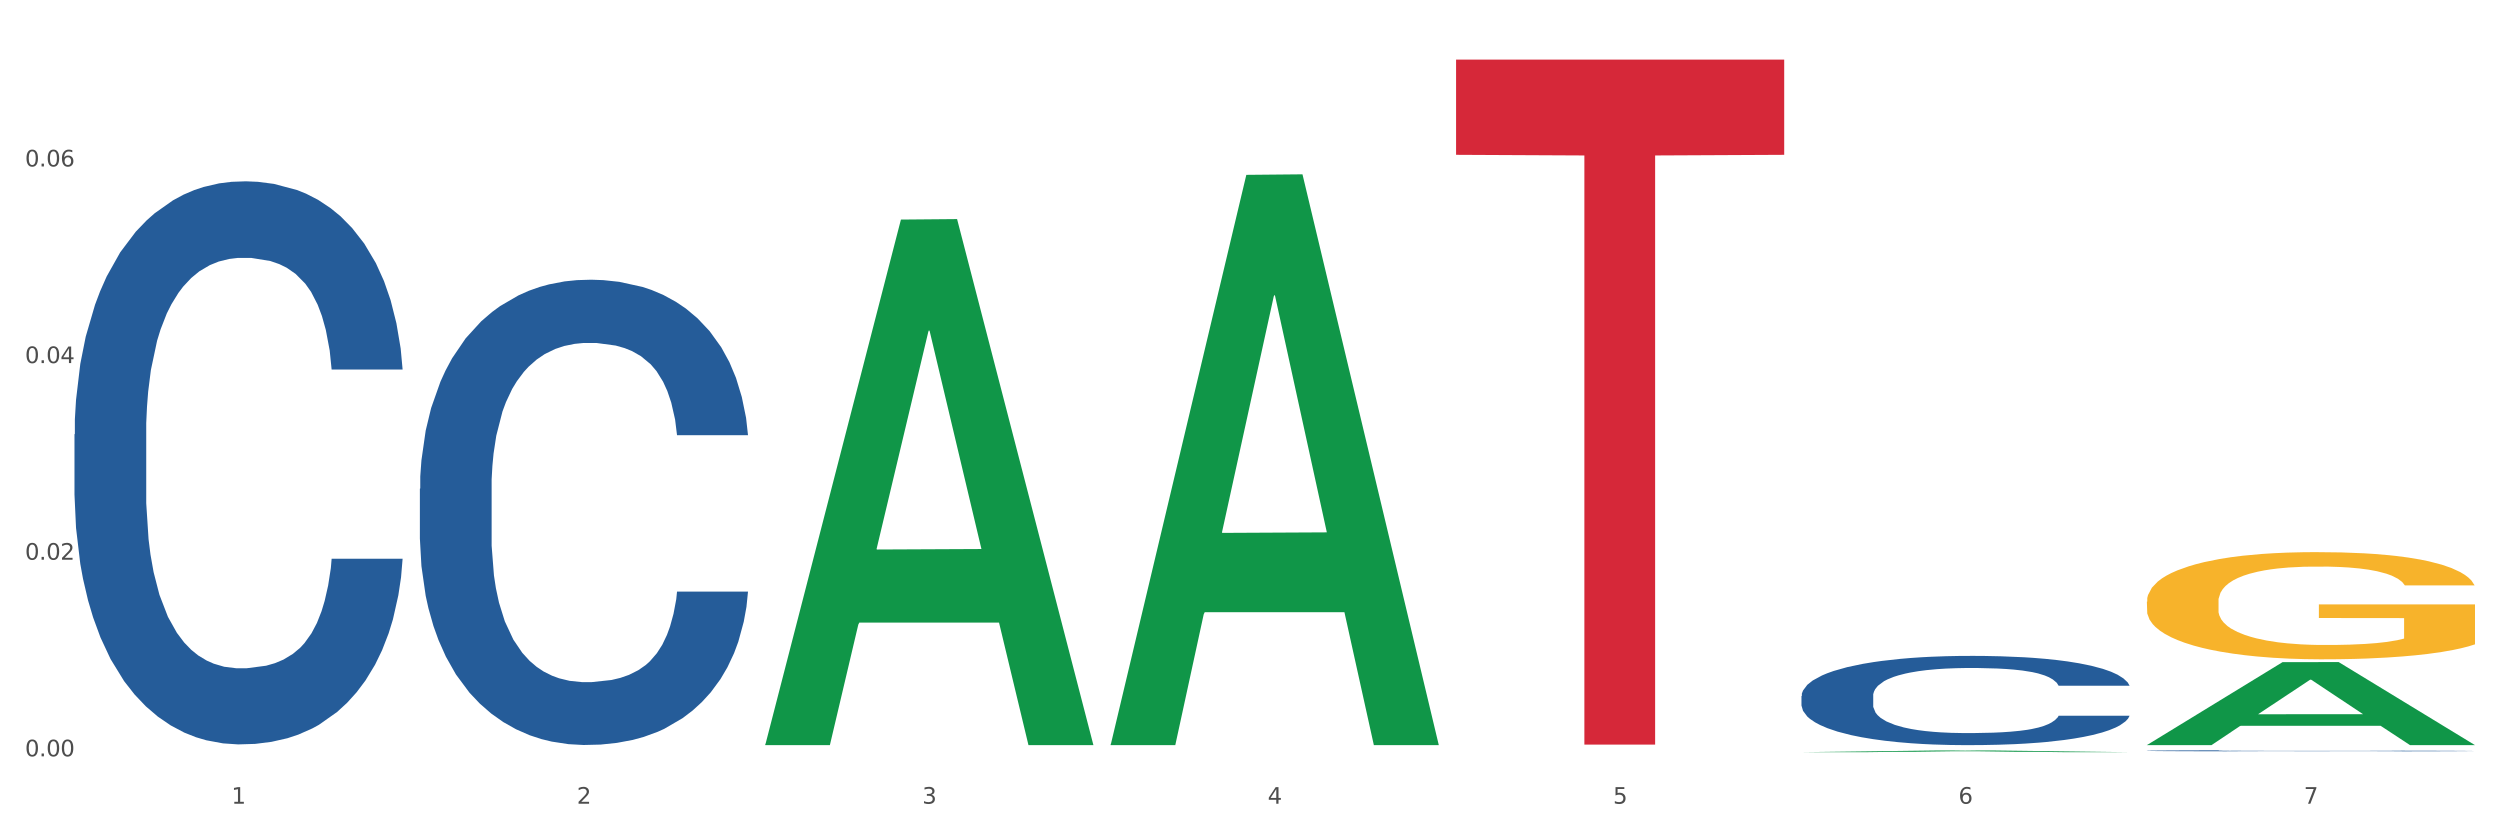
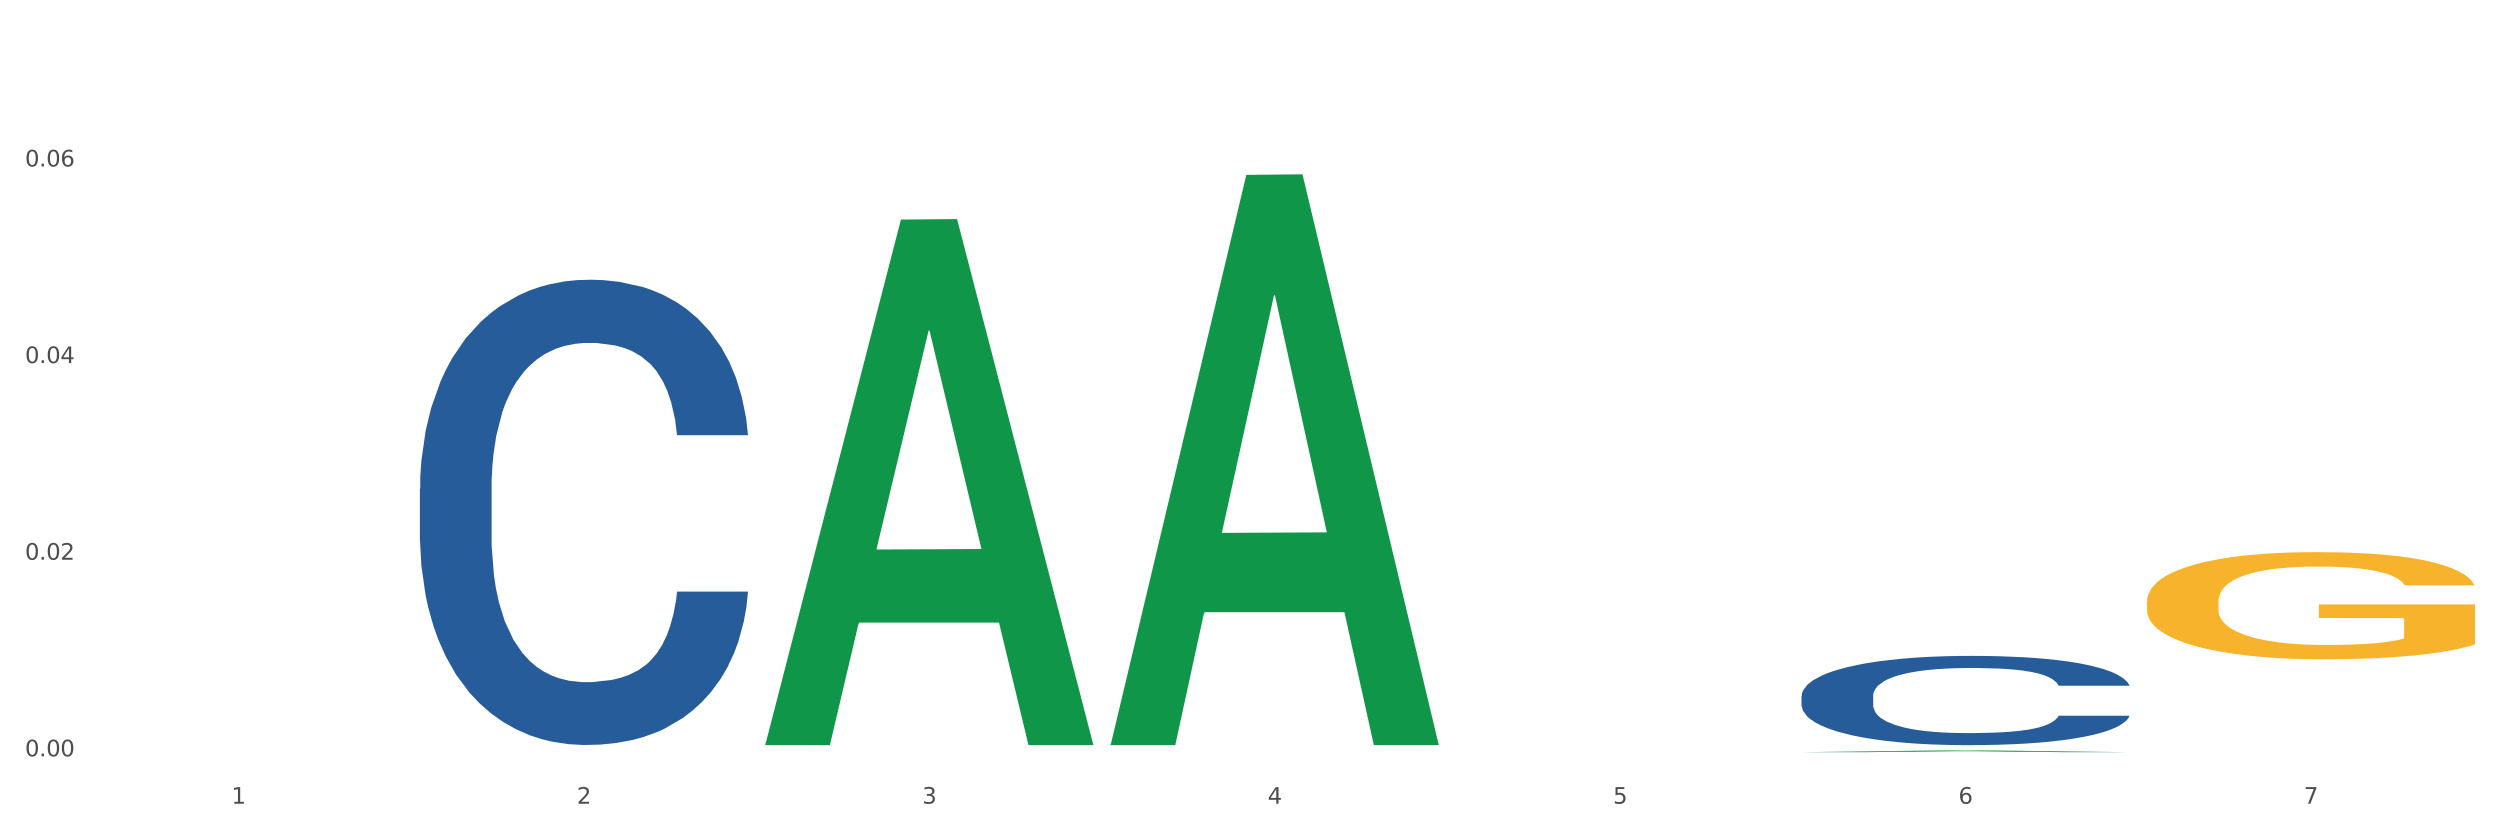
<svg xmlns="http://www.w3.org/2000/svg" xmlns:xlink="http://www.w3.org/1999/xlink" width="1080pt" height="360pt" viewBox="0 0 1080 360" version="1.1">
  <rect x="0" y="0" width="1080" height="360" fill="#333333" stroke="none" />
  <defs>
    <style type="text/css">*{stroke-linejoin: round; stroke-linecap: butt}</style>
  </defs>
  <g id="figure_1">
    <g id="patch_1">
      <path d="M 0 360  L 1080 360  L 1080 0  L 0 0  z " style="fill: #ffffff; stroke: #ffffff; stroke-linejoin: miter" />
    </g>
    <g id="axes_1">
      <g id="matplotlib.axis_1">
        <g id="xtick_1">
          <g id="text_1">
            <g style="fill: #4d4d4d" transform="translate(99.997 347.204) scale(0.096 -0.096)">
              <defs>
                <path id="DejaVuSans-31" d="M 794 531  L 1825 531  L 1825 4091  L 703 3866  L 703 4441  L 1819 4666  L 2450 4666  L 2450 531  L 3481 531  L 3481 0  L 794 0  L 794 531  z " transform="scale(0.016)" />
              </defs>
              <use xlink:href="#DejaVuSans-31" />
            </g>
          </g>
        </g>
        <g id="xtick_2">
          <g id="text_2">
            <g style="fill: #4d4d4d" transform="translate(249.209 347.204) scale(0.096 -0.096)">
              <defs>
                <path id="DejaVuSans-32" d="M 1228 531  L 3431 531  L 3431 0  L 469 0  L 469 531  Q 828 903 1448 1529  Q 2069 2156 2228 2338  Q 2531 2678 2651 2914  Q 2772 3150 2772 3378  Q 2772 3750 2511 3984  Q 2250 4219 1831 4219  Q 1534 4219 1204 4116  Q 875 4013 500 3803  L 500 4441  Q 881 4594 1212 4672  Q 1544 4750 1819 4750  Q 2544 4750 2975 4387  Q 3406 4025 3406 3419  Q 3406 3131 3298 2873  Q 3191 2616 2906 2266  Q 2828 2175 2409 1742  Q 1991 1309 1228 531  z " transform="scale(0.016)" />
              </defs>
              <use xlink:href="#DejaVuSans-32" />
            </g>
          </g>
        </g>
        <g id="xtick_3">
          <g id="text_3">
            <g style="fill: #4d4d4d" transform="translate(398.421 347.204) scale(0.096 -0.096)">
              <defs>
                <path id="DejaVuSans-33" d="M 2597 2516  Q 3050 2419 3304 2112  Q 3559 1806 3559 1356  Q 3559 666 3084 287  Q 2609 -91 1734 -91  Q 1441 -91 1130 -33  Q 819 25 488 141  L 488 750  Q 750 597 1062 519  Q 1375 441 1716 441  Q 2309 441 2620 675  Q 2931 909 2931 1356  Q 2931 1769 2642 2001  Q 2353 2234 1838 2234  L 1294 2234  L 1294 2753  L 1863 2753  Q 2328 2753 2575 2939  Q 2822 3125 2822 3475  Q 2822 3834 2567 4026  Q 2313 4219 1838 4219  Q 1578 4219 1281 4162  Q 984 4106 628 3988  L 628 4550  Q 988 4650 1302 4700  Q 1616 4750 1894 4750  Q 2613 4750 3031 4423  Q 3450 4097 3450 3541  Q 3450 3153 3228 2886  Q 3006 2619 2597 2516  z " transform="scale(0.016)" />
              </defs>
              <use xlink:href="#DejaVuSans-33" />
            </g>
          </g>
        </g>
        <g id="xtick_4">
          <g id="text_4">
            <g style="fill: #4d4d4d" transform="translate(547.634 347.204) scale(0.096 -0.096)">
              <defs>
                <path id="DejaVuSans-34" d="M 2419 4116  L 825 1625  L 2419 1625  L 2419 4116  z M 2253 4666  L 3047 4666  L 3047 1625  L 3713 1625  L 3713 1100  L 3047 1100  L 3047 0  L 2419 0  L 2419 1100  L 313 1100  L 313 1709  L 2253 4666  z " transform="scale(0.016)" />
              </defs>
              <use xlink:href="#DejaVuSans-34" />
            </g>
          </g>
        </g>
        <g id="xtick_5">
          <g id="text_5">
            <g style="fill: #4d4d4d" transform="translate(696.846 347.204) scale(0.096 -0.096)">
              <defs>
                <path id="DejaVuSans-35" d="M 691 4666  L 3169 4666  L 3169 4134  L 1269 4134  L 1269 2991  Q 1406 3038 1543 3061  Q 1681 3084 1819 3084  Q 2600 3084 3056 2656  Q 3513 2228 3513 1497  Q 3513 744 3044 326  Q 2575 -91 1722 -91  Q 1428 -91 1123 -41  Q 819 9 494 109  L 494 744  Q 775 591 1075 516  Q 1375 441 1709 441  Q 2250 441 2565 725  Q 2881 1009 2881 1497  Q 2881 1984 2565 2268  Q 2250 2553 1709 2553  Q 1456 2553 1204 2497  Q 953 2441 691 2322  L 691 4666  z " transform="scale(0.016)" />
              </defs>
              <use xlink:href="#DejaVuSans-35" />
            </g>
          </g>
        </g>
        <g id="xtick_6">
          <g id="text_6">
            <g style="fill: #4d4d4d" transform="translate(846.058 347.204) scale(0.096 -0.096)">
              <defs>
                <path id="DejaVuSans-36" d="M 2113 2584  Q 1688 2584 1439 2293  Q 1191 2003 1191 1497  Q 1191 994 1439 701  Q 1688 409 2113 409  Q 2538 409 2786 701  Q 3034 994 3034 1497  Q 3034 2003 2786 2293  Q 2538 2584 2113 2584  z M 3366 4563  L 3366 3988  Q 3128 4100 2886 4159  Q 2644 4219 2406 4219  Q 1781 4219 1451 3797  Q 1122 3375 1075 2522  Q 1259 2794 1537 2939  Q 1816 3084 2150 3084  Q 2853 3084 3261 2657  Q 3669 2231 3669 1497  Q 3669 778 3244 343  Q 2819 -91 2113 -91  Q 1303 -91 875 529  Q 447 1150 447 2328  Q 447 3434 972 4092  Q 1497 4750 2381 4750  Q 2619 4750 2861 4703  Q 3103 4656 3366 4563  z " transform="scale(0.016)" />
              </defs>
              <use xlink:href="#DejaVuSans-36" />
            </g>
          </g>
        </g>
        <g id="xtick_7">
          <g id="text_7">
            <g style="fill: #4d4d4d" transform="translate(995.27 347.204) scale(0.096 -0.096)">
              <defs>
                <path id="DejaVuSans-37" d="M 525 4666  L 3525 4666  L 3525 4397  L 1831 0  L 1172 0  L 2766 4134  L 525 4134  L 525 4666  z " transform="scale(0.016)" />
              </defs>
              <use xlink:href="#DejaVuSans-37" />
            </g>
          </g>
        </g>
        <g id="xtick_8" />
        <g id="xtick_9" />
        <g id="xtick_10" />
        <g id="xtick_11" />
        <g id="xtick_12" />
        <g id="xtick_13" />
      </g>
      <g id="matplotlib.axis_2">
        <g id="ytick_1">
          <g id="text_8">
            <g style="fill: #4d4d4d" transform="translate(10.8 326.738) scale(0.096 -0.096)">
              <defs>
                <path id="DejaVuSans-30" d="M 2034 4250  Q 1547 4250 1301 3770  Q 1056 3291 1056 2328  Q 1056 1369 1301 889  Q 1547 409 2034 409  Q 2525 409 2770 889  Q 3016 1369 3016 2328  Q 3016 3291 2770 3770  Q 2525 4250 2034 4250  z M 2034 4750  Q 2819 4750 3233 4129  Q 3647 3509 3647 2328  Q 3647 1150 3233 529  Q 2819 -91 2034 -91  Q 1250 -91 836 529  Q 422 1150 422 2328  Q 422 3509 836 4129  Q 1250 4750 2034 4750  z " transform="scale(0.016)" />
                <path id="DejaVuSans-2e" d="M 684 794  L 1344 794  L 1344 0  L 684 0  L 684 794  z " transform="scale(0.016)" />
              </defs>
              <use xlink:href="#DejaVuSans-30" />
              <use xlink:href="#DejaVuSans-2e" transform="translate(63.623 0)" />
              <use xlink:href="#DejaVuSans-30" transform="translate(95.41 0)" />
              <use xlink:href="#DejaVuSans-30" transform="translate(159.033 0)" />
            </g>
          </g>
        </g>
        <g id="ytick_2">
          <g id="text_9">
            <g style="fill: #4d4d4d" transform="translate(10.8 241.797) scale(0.096 -0.096)">
              <use xlink:href="#DejaVuSans-30" />
              <use xlink:href="#DejaVuSans-2e" transform="translate(63.623 0)" />
              <use xlink:href="#DejaVuSans-30" transform="translate(95.41 0)" />
              <use xlink:href="#DejaVuSans-32" transform="translate(159.033 0)" />
            </g>
          </g>
        </g>
        <g id="ytick_3">
          <g id="text_10">
            <g style="fill: #4d4d4d" transform="translate(10.8 156.855) scale(0.096 -0.096)">
              <use xlink:href="#DejaVuSans-30" />
              <use xlink:href="#DejaVuSans-2e" transform="translate(63.623 0)" />
              <use xlink:href="#DejaVuSans-30" transform="translate(95.41 0)" />
              <use xlink:href="#DejaVuSans-34" transform="translate(159.033 0)" />
            </g>
          </g>
        </g>
        <g id="ytick_4">
          <g id="text_11">
            <g style="fill: #4d4d4d" transform="translate(10.8 71.913) scale(0.096 -0.096)">
              <use xlink:href="#DejaVuSans-30" />
              <use xlink:href="#DejaVuSans-2e" transform="translate(63.623 0)" />
              <use xlink:href="#DejaVuSans-30" transform="translate(95.41 0)" />
              <use xlink:href="#DejaVuSans-36" transform="translate(159.033 0)" />
            </g>
          </g>
        </g>
        <g id="ytick_5" />
        <g id="ytick_6" />
        <g id="ytick_7" />
        <g id="ytick_8" />
      </g>
      <g id="PolyCollection_1">
        <path d="M 330.599 321.457  L 330.746 321.244  L 389.2 94.854  L 413.458 94.64  L 472.351 321.884  L 444.293 321.884  L 431.579 268.967  L 371.225 268.967  L 370.787 269.82  L 358.511 321.884  L 330.599 321.884  L 330.599 321.457  L 378.824 237.388  L 423.98 237.174  L 401.621 143.076  L 401.329 142.649  L 401.037 143.29  L 378.678 237.174  L 378.824 237.388  L 330.599 321.457  z " clip-path="url(#pbd540f8365)" style="fill: #109648" />
        <path d="M 479.812 321.439  L 479.958 321.207  L 538.412 75.536  L 562.671 75.304  L 621.563 321.902  L 593.505 321.902  L 580.791 264.478  L 520.437 264.478  L 519.999 265.404  L 507.724 321.902  L 479.812 321.902  L 479.812 321.439  L 528.036 230.209  L 573.192 229.978  L 550.834 127.865  L 550.541 127.402  L 550.249 128.097  L 527.89 229.978  L 528.036 230.209  L 479.812 321.439  z " clip-path="url(#pbd540f8365)" style="fill: #109648" />
        <path d="M 778.236 324.948  L 778.382 324.947  L 836.837 324.2  L 861.095 324.2  L 919.988 324.95  L 891.93 324.95  L 879.216 324.775  L 818.862 324.775  L 818.423 324.778  L 806.148 324.95  L 778.236 324.95  L 778.236 324.948  L 826.461 324.671  L 871.617 324.67  L 849.258 324.36  L 848.966 324.358  L 848.674 324.36  L 826.315 324.67  L 826.461 324.671  L 778.236 324.948  z " clip-path="url(#pbd540f8365)" style="fill: #109648" />
-         <path d="M 927.448 321.834  L 927.595 321.801  L 986.049 286.049  L 1010.307 286.015  L 1069.2 321.902  L 1041.142 321.902  L 1028.428 313.545  L 968.074 313.545  L 967.636 313.68  L 955.36 321.902  L 927.448 321.902  L 927.448 321.834  L 975.673 308.558  L 1020.829 308.524  L 998.47 293.664  L 998.178 293.597  L 997.886 293.698  L 975.527 308.524  L 975.673 308.558  L 927.448 321.834  z " clip-path="url(#pbd540f8365)" style="fill: #109648" />
-         <path d="M 629.024 25.759  L 770.776 25.759  L 770.776 66.882  L 715.015 67.159  L 715.015 321.672  L 684.448 321.672  L 684.448 67.159  L 629.024 66.882  L 629.024 26.037  L 629.024 25.759  z " clip-path="url(#pbd540f8365)" style="fill: #d62839" />
        <path d="M 927.448 259.917  L 927.616 259.875  L 927.616 258.352  L 927.95 257.041  L 929.624 253.87  L 932.134 251.248  L 933.975 249.852  L 935.816 248.71  L 937.992 247.568  L 940.67 246.384  L 945.523 244.65  L 948.535 243.762  L 952.217 242.832  L 958.912 241.479  L 963.765 240.718  L 968.786 240.083  L 976.986 239.322  L 982.342 238.984  L 988.032 238.73  L 994.893 238.561  L 1000.081 238.518  L 1011.462 238.645  L 1021.168 239.026  L 1025.854 239.322  L 1031.879 239.829  L 1035.059 240.168  L 1040.247 240.844  L 1045.603 241.733  L 1049.284 242.494  L 1054.807 243.932  L 1058.991 245.369  L 1062.84 247.146  L 1064.849 248.372  L 1066.355 249.514  L 1067.694 250.825  L 1069.033 252.897  L 1038.908 252.897  L 1037.737 251.417  L 1035.896 250.021  L 1033.218 248.668  L 1030.875 247.822  L 1026.859 246.765  L 1023.177 246.088  L 1019.328 245.581  L 1014.642 245.158  L 1010.96 244.947  L 1005.772 244.777  L 995.563 244.82  L 988.701 245.158  L 984.015 245.581  L 981.003 245.961  L 978.325 246.384  L 975.313 246.976  L 971.798 247.864  L 969.288 248.668  L 966.777 249.683  L 964.769 250.698  L 962.928 251.882  L 961.422 253.151  L 960.25 254.462  L 959.246 256.069  L 958.409 258.733  L 958.409 264.527  L 958.744 265.838  L 959.581 267.571  L 960.585 268.882  L 962.259 270.447  L 963.765 271.504  L 966.61 273.027  L 969.79 274.296  L 972.3 275.099  L 974.81 275.776  L 979.162 276.706  L 984.015 277.467  L 988.199 277.932  L 993.889 278.355  L 997.738 278.524  L 1001.086 278.609  L 1009.286 278.609  L 1015.144 278.482  L 1021.671 278.186  L 1026.691 277.806  L 1030.875 277.34  L 1035.561 276.579  L 1038.574 275.86  L 1038.574 267.022  L 1001.755 266.979  L 1001.755 261.101  L 1069.2 261.101  L 1069.2 278.355  L 1066.355 279.243  L 1063.175 280.047  L 1059.828 280.766  L 1054.807 281.654  L 1048.782 282.5  L 1043.427 283.092  L 1037.737 283.599  L 1031.043 284.064  L 1022.34 284.487  L 1016.985 284.656  L 1010.29 284.783  L 1002.424 284.826  L 995.563 284.741  L 988.869 284.53  L 981.839 284.149  L 974.978 283.599  L 969.79 283.049  L 964.602 282.373  L 959.079 281.485  L 954.728 280.639  L 951.38 279.878  L 947.699 278.905  L 943.682 277.636  L 940.67 276.495  L 937.992 275.31  L 935.147 273.788  L 933.139 272.477  L 931.13 270.828  L 929.959 269.601  L 928.62 267.698  L 927.616 265.034  L 927.448 259.917  z " clip-path="url(#pbd540f8365)" style="fill: #f7b32b" />
-         <path d="M 32.175 187.624  L 32.343 187.402  L 32.343 181.181  L 32.845 172.739  L 34.688 157.189  L 37.034 145.414  L 41.055 131.641  L 43.234 125.865  L 46.082 119.422  L 51.947 108.981  L 58.649 100.095  L 63.34 95.207  L 66.859 92.097  L 74.734 86.543  L 79.258 84.1  L 83.95 82.1  L 87.971 80.767  L 94.673 79.212  L 100.035 78.546  L 106.234 78.324  L 111.429 78.546  L 118.298 79.434  L 128.352 82.1  L 132.205 83.655  L 137.4 86.321  L 142.761 89.876  L 147.118 93.43  L 152.144 98.54  L 157.339 105.204  L 162.365 113.646  L 165.884 121.422  L 168.732 129.641  L 171.246 139.638  L 173.089 150.524  L 173.927 159.632  L 143.264 159.632  L 142.426 151.413  L 140.751 142.526  L 139.075 136.528  L 137.232 131.641  L 134.384 126.087  L 131.87 122.532  L 127.681 118.312  L 123.828 115.646  L 120.644 114.091  L 116.79 112.758  L 108.58 111.425  L 102.716 111.425  L 99.029 111.869  L 94.505 112.98  L 90.652 114.535  L 86.128 117.201  L 82.609 120.089  L 79.09 123.865  L 77.08 126.531  L 74.064 131.419  L 72.053 135.417  L 69.372 142.304  L 67.864 147.192  L 65.183 159.854  L 64.01 169.185  L 63.508 175.627  L 63.173 182.736  L 63.173 217.392  L 64.178 232.943  L 65.016 239.608  L 66.356 247.161  L 68.87 256.936  L 72.556 266.489  L 76.41 273.375  L 79.593 277.596  L 82.609 280.706  L 85.625 283.15  L 89.311 285.372  L 92.327 286.705  L 96.851 288.038  L 102.213 288.704  L 106.402 288.704  L 114.947 287.593  L 118.801 286.482  L 122.487 284.927  L 126.509 282.484  L 129.692 279.818  L 131.535 277.818  L 134.551 273.597  L 136.897 269.154  L 138.908 264.045  L 140.248 259.602  L 141.756 252.937  L 142.929 245.384  L 143.264 241.385  L 173.927 241.385  L 173.256 249.383  L 172.084 257.158  L 169.738 267.599  L 167.895 273.597  L 165.046 280.929  L 162.03 287.149  L 157.841 294.036  L 153.988 299.145  L 149.966 303.588  L 145.61 307.587  L 137.735 313.141  L 134.886 314.696  L 128.854 317.362  L 124.163 318.917  L 117.293 320.472  L 110.256 321.361  L 102.883 321.583  L 96.349 321.139  L 89.144 319.806  L 84.62 318.473  L 79.593 316.473  L 73.729 313.363  L 68.199 309.587  L 63.005 305.143  L 58.146 300.034  L 53.622 294.258  L 47.758 284.705  L 43.401 275.375  L 40.218 266.711  L 38.039 259.38  L 35.861 250.049  L 34.688 243.607  L 32.845 228.056  L 32.175 213.616  L 32.175 187.624  z " clip-path="url(#pbd540f8365)" style="fill: #255c99" />
        <path d="M 181.387 211.149  L 181.555 210.965  L 181.555 205.825  L 182.057 198.85  L 183.901 186  L 186.246 176.27  L 190.268 164.889  L 192.446 160.116  L 195.294 154.793  L 201.159 146.165  L 207.861 138.822  L 212.552 134.783  L 216.071 132.213  L 223.946 127.624  L 228.47 125.605  L 233.162 123.953  L 237.183 122.851  L 243.885 121.566  L 249.247 121.016  L 255.447 120.832  L 260.641 121.016  L 267.511 121.75  L 277.564 123.953  L 281.418 125.238  L 286.612 127.441  L 291.974 130.378  L 296.33 133.315  L 301.357 137.537  L 306.551 143.044  L 311.578 150.02  L 315.096 156.445  L 317.945 163.237  L 320.458 171.498  L 322.301 180.493  L 323.139 188.019  L 292.476 188.019  L 291.638 181.227  L 289.963 173.884  L 288.287 168.928  L 286.444 164.889  L 283.596 160.3  L 281.083 157.363  L 276.894 153.875  L 273.04 151.672  L 269.856 150.387  L 266.003 149.286  L 257.792 148.184  L 251.928 148.184  L 248.242 148.551  L 243.718 149.469  L 239.864 150.754  L 235.34 152.957  L 231.821 155.343  L 228.303 158.464  L 226.292 160.667  L 223.276 164.706  L 221.265 168.01  L 218.584 173.7  L 217.076 177.739  L 214.396 188.203  L 213.223 195.913  L 212.72 201.236  L 212.385 207.11  L 212.385 235.747  L 213.39 248.597  L 214.228 254.104  L 215.568 260.346  L 218.082 268.423  L 221.768 276.317  L 225.622 282.007  L 228.805 285.495  L 231.821 288.065  L 234.837 290.084  L 238.524 291.92  L 241.54 293.021  L 246.064 294.123  L 251.425 294.674  L 255.614 294.674  L 264.159 293.756  L 268.013 292.838  L 271.699 291.553  L 275.721 289.534  L 278.904 287.331  L 280.747 285.679  L 283.763 282.191  L 286.109 278.519  L 288.12 274.297  L 289.46 270.626  L 290.968 265.119  L 292.141 258.877  L 292.476 255.573  L 323.139 255.573  L 322.469 262.182  L 321.296 268.607  L 318.95 277.234  L 317.107 282.191  L 314.258 288.249  L 311.242 293.389  L 307.054 299.079  L 303.2 303.301  L 299.178 306.973  L 294.822 310.277  L 286.947 314.866  L 284.099 316.151  L 278.067 318.354  L 273.375 319.639  L 266.505 320.924  L 259.468 321.659  L 252.095 321.842  L 245.561 321.475  L 238.356 320.374  L 233.832 319.272  L 228.805 317.62  L 222.941 315.05  L 217.412 311.929  L 212.217 308.258  L 207.358 304.036  L 202.834 299.263  L 196.97 291.369  L 192.613 283.659  L 189.43 276.5  L 187.252 270.442  L 185.073 262.732  L 183.901 257.409  L 182.057 244.559  L 181.387 232.627  L 181.387 211.149  z " clip-path="url(#pbd540f8365)" style="fill: #255c99" />
        <path d="M 778.236 300.667  L 778.404 300.632  L 778.404 299.645  L 778.906 298.307  L 780.749 295.842  L 783.095 293.976  L 787.117 291.792  L 789.295 290.877  L 792.143 289.856  L 798.008 288.2  L 804.71 286.792  L 809.401 286.017  L 812.92 285.524  L 820.795 284.644  L 825.319 284.256  L 830.011 283.939  L 834.032 283.728  L 840.734 283.481  L 846.096 283.376  L 852.296 283.341  L 857.49 283.376  L 864.359 283.517  L 874.413 283.939  L 878.267 284.186  L 883.461 284.608  L 888.823 285.172  L 893.179 285.735  L 898.206 286.545  L 903.4 287.602  L 908.426 288.94  L 911.945 290.172  L 914.794 291.475  L 917.307 293.06  L 919.15 294.786  L 919.988 296.23  L 889.325 296.23  L 888.487 294.927  L 886.812 293.518  L 885.136 292.567  L 883.293 291.792  L 880.445 290.912  L 877.931 290.349  L 873.743 289.679  L 869.889 289.257  L 866.705 289.01  L 862.851 288.799  L 854.641 288.588  L 848.777 288.588  L 845.091 288.658  L 840.567 288.834  L 836.713 289.081  L 832.189 289.503  L 828.67 289.961  L 825.152 290.56  L 823.141 290.982  L 820.125 291.757  L 818.114 292.391  L 815.433 293.483  L 813.925 294.257  L 811.245 296.265  L 810.072 297.744  L 809.569 298.765  L 809.234 299.892  L 809.234 305.386  L 810.239 307.851  L 811.077 308.907  L 812.417 310.105  L 814.931 311.654  L 818.617 313.168  L 822.471 314.26  L 825.654 314.929  L 828.67 315.422  L 831.686 315.809  L 835.372 316.162  L 838.388 316.373  L 842.912 316.584  L 848.274 316.69  L 852.463 316.69  L 861.008 316.514  L 864.862 316.338  L 868.548 316.091  L 872.57 315.704  L 875.753 315.281  L 877.596 314.964  L 880.612 314.295  L 882.958 313.591  L 884.969 312.781  L 886.309 312.077  L 887.817 311.02  L 888.99 309.823  L 889.325 309.189  L 919.988 309.189  L 919.318 310.457  L 918.145 311.689  L 915.799 313.344  L 913.956 314.295  L 911.107 315.457  L 908.091 316.443  L 903.902 317.535  L 900.049 318.345  L 896.027 319.049  L 891.671 319.683  L 883.796 320.564  L 880.947 320.81  L 874.915 321.233  L 870.224 321.479  L 863.354 321.726  L 856.317 321.867  L 848.944 321.902  L 842.41 321.831  L 835.205 321.62  L 830.681 321.409  L 825.654 321.092  L 819.79 320.599  L 814.26 320  L 809.066 319.296  L 804.207 318.486  L 799.683 317.57  L 793.819 316.056  L 789.462 314.577  L 786.279 313.204  L 784.101 312.041  L 781.922 310.562  L 780.749 309.541  L 778.906 307.076  L 778.236 304.787  L 778.236 300.667  z " clip-path="url(#pbd540f8365)" style="fill: #255c99" />
-         <path d="M 927.448 324.323  L 927.616 324.323  L 927.616 324.311  L 928.119 324.294  L 929.962 324.263  L 932.307 324.239  L 936.329 324.212  L 938.507 324.2  L 941.355 324.187  L 947.22 324.166  L 953.922 324.148  L 958.614 324.139  L 962.132 324.132  L 970.007 324.121  L 974.531 324.116  L 979.223 324.112  L 983.244 324.11  L 989.946 324.107  L 995.308 324.105  L 1001.508 324.105  L 1006.702 324.105  L 1013.572 324.107  L 1023.625 324.112  L 1027.479 324.116  L 1032.673 324.121  L 1038.035 324.128  L 1042.391 324.135  L 1047.418 324.145  L 1052.612 324.159  L 1057.639 324.176  L 1061.157 324.191  L 1064.006 324.208  L 1066.519 324.228  L 1068.362 324.249  L 1069.2 324.268  L 1038.537 324.268  L 1037.7 324.251  L 1036.024 324.233  L 1034.349 324.221  L 1032.505 324.212  L 1029.657 324.2  L 1027.144 324.193  L 1022.955 324.185  L 1019.101 324.18  L 1015.917 324.176  L 1012.064 324.174  L 1003.854 324.171  L 997.989 324.171  L 994.303 324.172  L 989.779 324.174  L 985.925 324.177  L 981.401 324.183  L 977.882 324.188  L 974.364 324.196  L 972.353 324.201  L 969.337 324.211  L 967.326 324.219  L 964.646 324.233  L 963.138 324.243  L 960.457 324.268  L 959.284 324.287  L 958.781 324.299  L 958.446 324.314  L 958.446 324.383  L 959.451 324.414  L 960.289 324.427  L 961.63 324.443  L 964.143 324.462  L 967.829 324.481  L 971.683 324.495  L 974.866 324.503  L 977.882 324.51  L 980.898 324.514  L 984.585 324.519  L 987.601 324.522  L 992.125 324.524  L 997.486 324.526  L 1001.675 324.526  L 1010.221 324.523  L 1014.074 324.521  L 1017.761 324.518  L 1021.782 324.513  L 1024.965 324.508  L 1026.809 324.504  L 1029.825 324.495  L 1032.17 324.486  L 1034.181 324.476  L 1035.521 324.467  L 1037.029 324.454  L 1038.202 324.439  L 1038.537 324.431  L 1069.2 324.431  L 1068.53 324.447  L 1067.357 324.463  L 1065.011 324.483  L 1063.168 324.495  L 1060.32 324.51  L 1057.304 324.522  L 1053.115 324.536  L 1049.261 324.546  L 1045.24 324.555  L 1040.883 324.563  L 1033.008 324.574  L 1030.16 324.578  L 1024.128 324.583  L 1019.436 324.586  L 1012.566 324.589  L 1005.529 324.591  L 998.157 324.591  L 991.622 324.59  L 984.417 324.588  L 979.893 324.585  L 974.866 324.581  L 969.002 324.575  L 963.473 324.567  L 958.279 324.558  L 953.419 324.548  L 948.895 324.537  L 943.031 324.518  L 938.675 324.499  L 935.491 324.482  L 933.313 324.467  L 931.135 324.448  L 929.962 324.435  L 928.119 324.404  L 927.448 324.375  L 927.448 324.323  z " clip-path="url(#pbd540f8365)" style="fill: #255c99" />
      </g>
    </g>
  </g>
  <defs>
    <clipPath id="pbd540f8365">
      <rect x="32.175" y="10.8" width="1037.025" height="329.109" />
    </clipPath>
  </defs>
</svg>